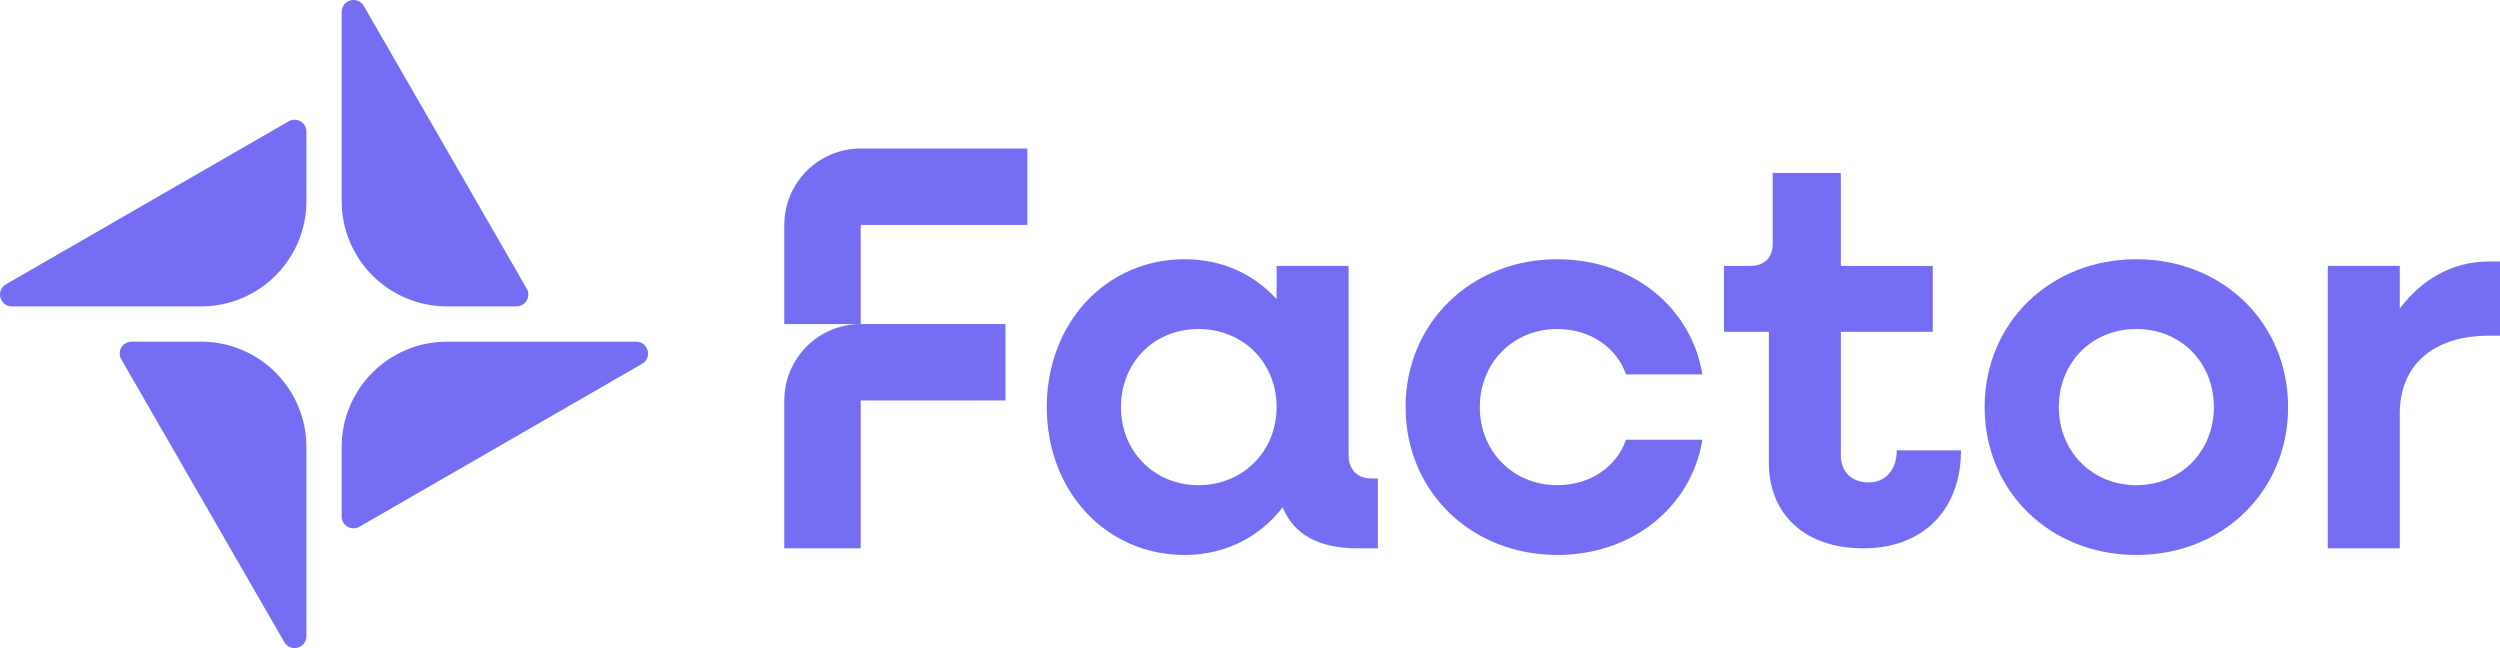
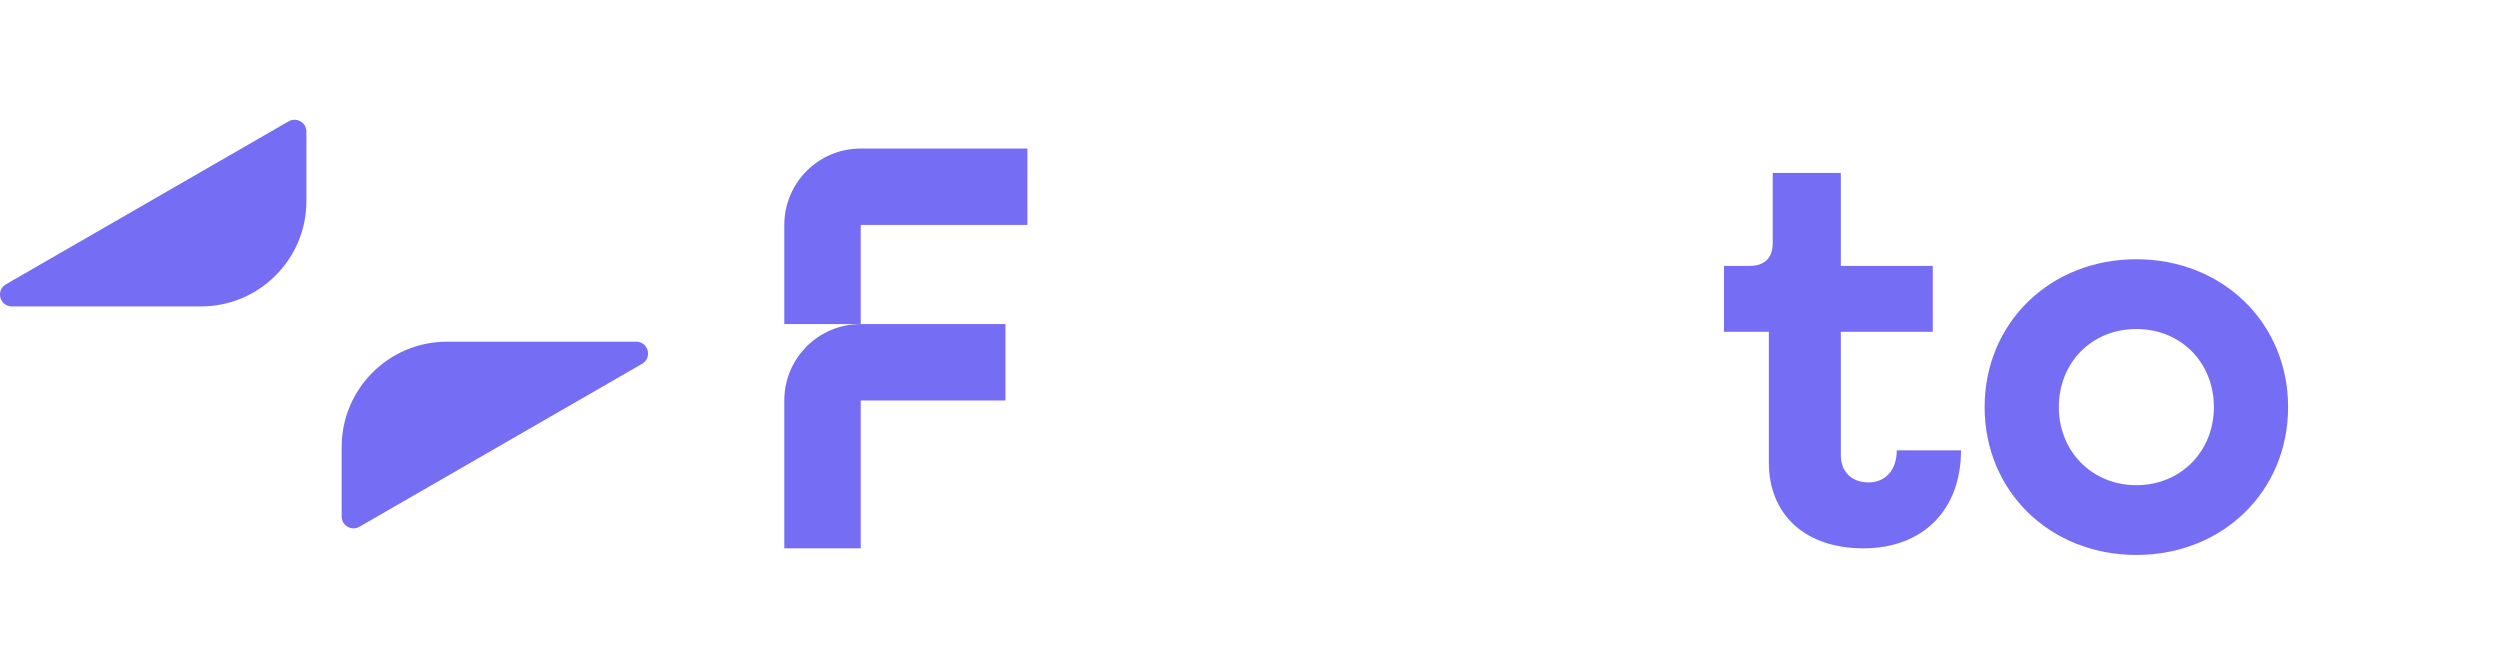
<svg xmlns="http://www.w3.org/2000/svg" id="Layer_1" data-name="Layer 1" viewBox="0 0 1567.28 406.29">
  <g>
    <path d="M126.04,192.09H7.44c-7.61,0-10.3-10.07-3.71-13.87l177.22-102.15c4.95-2.86,11.14.72,11.14,6.44v43.53c0,36.48-29.57,66.05-66.05,66.05Z" style="fill: #756ef4;" />
-     <path d="M214.2,126.04V7.44c0-7.61,10.07-10.3,13.87-3.71l102.15,177.22c2.86,4.95-.72,11.14-6.44,11.14h-43.53c-36.48,0-66.05-29.57-66.05-66.05Z" style="fill: #756ef4;" />
    <path d="M280.25,214.2h118.59c7.61,0,10.3,10.07,3.71,13.87l-177.22,102.15c-4.95,2.86-11.14-.72-11.14-6.44v-43.53c0-36.48,29.57-66.05,66.05-66.05Z" style="fill: #756ef4;" />
-     <path d="M192.09,280.25v118.59c0,7.61-10.07,10.3-13.87,3.71l-102.15-177.22c-2.86-4.95.72-11.14,6.44-11.14h43.53c36.48,0,66.05,29.57,66.05,66.05Z" style="fill: #756ef4;" />
  </g>
  <g>
    <g>
-       <path d="M656.23,255.22c0-52.77,37.15-92.7,86.45-92.7,23.61,0,43.4,9.37,57.63,25v-20.83h45.13v118.39c0,9.37,5.21,14.93,14.93,14.93h3.47v43.74h-12.85c-24.3,0-39.93-8.68-46.87-25.69-14.23,18.4-35.76,29.86-61.45,29.86-49.3,0-86.45-39.92-86.45-92.69ZM800.31,255.22c0-27.77-20.83-48.95-48.95-48.95s-48.61,21.18-48.61,48.95,20.83,48.95,48.61,48.95,48.95-21.18,48.95-48.95Z" style="fill: #756ef4;" />
-       <path d="M881.18,255.22c0-52.77,40.97-92.7,95.13-92.7,47.21,0,84.01,30.2,90.96,72.21h-47.91c-5.9-17.01-22.57-28.47-43.05-28.47-27.77,0-48.6,21.18-48.6,48.95s20.83,48.95,48.6,48.95c20.48,0,37.15-11.46,43.05-28.47h47.91c-6.95,42.01-43.75,72.21-90.96,72.21-54.16,0-95.13-39.92-95.13-92.69Z" style="fill: #756ef4;" />
      <path d="M1108.91,289.94v-81.93h-28.12v-41.31h15.97c9.37,0,14.58-4.86,14.58-14.23v-44.06h42.7v58.29h57.63v41.31h-57.63v77.42c0,10.42,6.94,17.01,17.36,17.01s17.71-7.64,17.71-20.14h40.27c0,37.49-23.95,61.45-61.1,61.45s-59.37-21.52-59.37-53.81Z" style="fill: #756ef4;" />
      <path d="M1244.18,255.22c0-52.77,40.97-92.7,95.13-92.7s95.13,39.92,95.13,92.7-40.97,92.69-95.13,92.69-95.13-39.92-95.13-92.69ZM1387.91,255.22c0-27.77-20.48-48.95-48.6-48.95s-48.6,21.18-48.6,48.95,20.83,48.95,48.6,48.95,48.6-21.18,48.6-48.95Z" style="fill: #756ef4;" />
-       <path d="M1459.31,166.69h45.13v26.73c13.89-18.4,32.98-29.51,56.24-29.51h6.6v46.52h-6.6c-36.11,0-56.24,19.09-56.24,48.95v84.36h-45.13v-177.06Z" style="fill: #756ef4;" />
    </g>
    <path d="M539.59,203.15h0c-26.46,0-47.91,21.45-47.91,47.91v92.7h47.91v-92.7h90.74v-47.91h-90.74Z" style="fill: #756ef4;" />
    <path d="M539.59,93.12h0c-26.46,0-47.91,21.45-47.91,47.91v62.12h47.91v-62.12h104.5v-47.91h-104.5Z" style="fill: #756ef4;" />
  </g>
</svg>